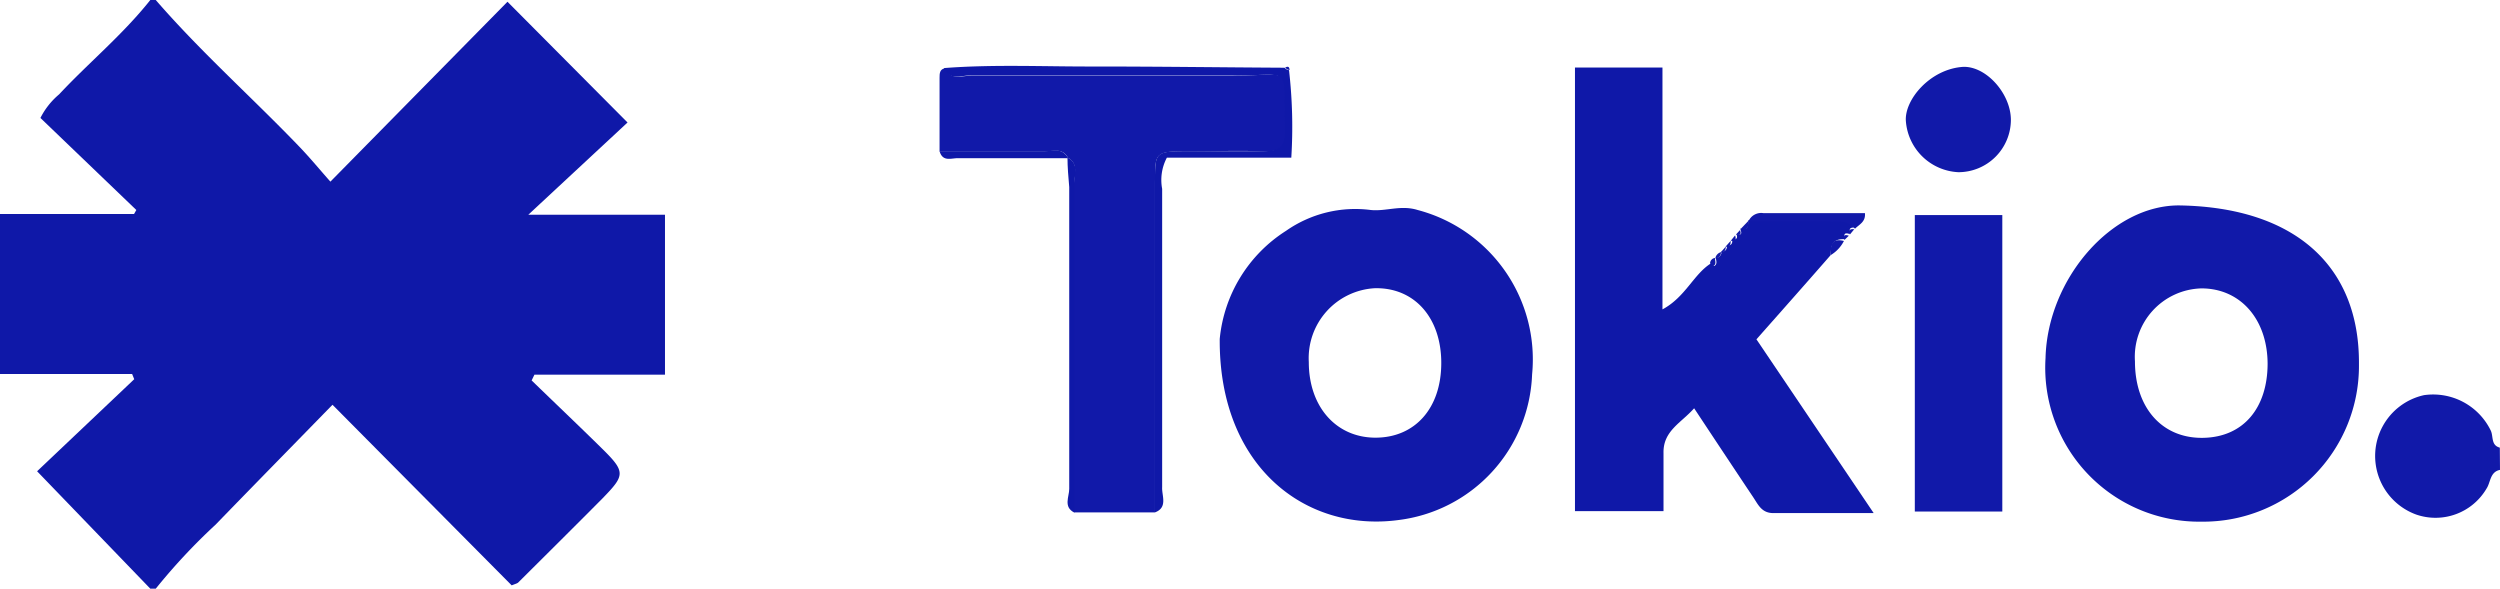
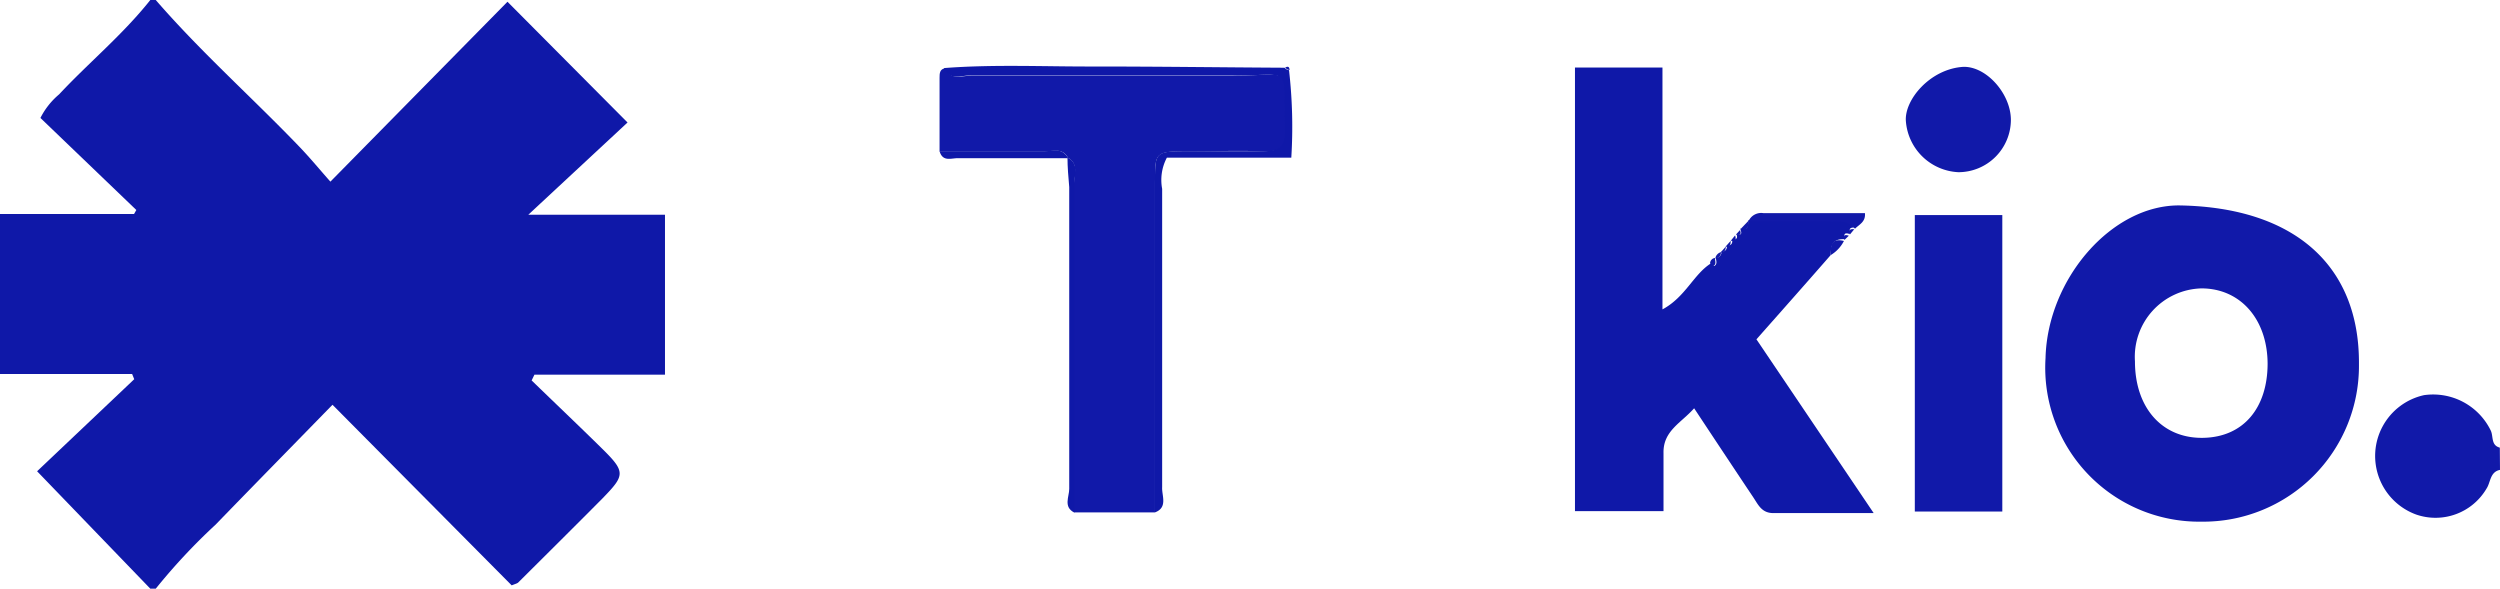
<svg xmlns="http://www.w3.org/2000/svg" viewBox="0 0 142.86 33.64">
  <defs>
    <style>.cls-1{fill:#0f18a8;}.cls-2{fill:#1119a9;}</style>
  </defs>
  <title>logo-tokio</title>
  <g id="Capa_2" data-name="Capa 2">
    <g id="Capa_1-2" data-name="Capa 1">
      <g id="_5wrCzF" data-name="5wrCzF">
        <path class="cls-1" d="M8.9,0c2.6,3,5.55,5.61,8.27,8.45.57.6,1.09,1.23,1.71,1.93L29,.1,35.86,7l-5.67,5.27H38v9.14H30.54l-.16.33c1.35,1.31,2.71,2.6,4.05,3.92s1.27,1.51,0,2.82c-1.59,1.6-3.2,3.2-4.8,4.79-.06.07-.17.09-.39.18L19,23.13c-2.33,2.39-4.51,4.61-6.68,6.85A34.2,34.2,0,0,0,8.9,33.64H8.59L2.12,26.93l5.55-5.26-.12-.3H0V12.23H7.66L7.79,12,2.31,6.74A4.28,4.28,0,0,1,3.38,5.39C5.09,3.56,7,2,8.59,0Z" />
        <path class="cls-2" d="M142.86,26.85c-.58.12-.53.71-.77,1.07a3.38,3.38,0,0,1-4,1.49,3.56,3.56,0,0,1,.43-6.83,3.66,3.66,0,0,1,3.8,2c.18.34,0,.86.53,1Z" />
        <path class="cls-1" d="M104.61,14.58c-1.38,1.58-2.77,3.15-4.24,4.81l6.7,9.93c-2.06,0-3.89,0-5.73,0-.65,0-.85-.44-1.13-.87-1.11-1.66-2.21-3.32-3.4-5.12-.74.84-1.78,1.29-1.75,2.56,0,1.07,0,2.15,0,3.32H90V3.86H95V17.68c1.32-.71,1.77-2,2.77-2.63.06,0,.16.16.19.15.19-.11.11-.29.09-.46l0,0a.33.33,0,0,0,.32-.36l0,0c.22,0,.33-.13.31-.35h0c.24,0,.34-.1.3-.34l.09.09-.09-.09c.24,0,.34-.06.25-.31l0,0c.25.07.33,0,.23-.25l0-.08c.46.14.43-.18.44-.46h0l4.55,0c.54,0,1.12-.1,1.54.41l0,0c-.25,0-.35.05-.25.3l-.06.07c-.25-.09-.34,0-.25.24l0,.06C104.66,13.62,104.63,14.09,104.61,14.58Z" />
        <path class="cls-2" d="M134.8,20.81a8.9,8.9,0,0,1-9,9,8.8,8.8,0,0,1-8.91-9.35c.11-4.53,3.81-8.8,7.72-8.72C131.12,11.87,134.84,15.18,134.8,20.81Zm-5.22,0c0-2.56-1.55-4.33-3.78-4.33a3.91,3.91,0,0,0-3.8,4.17c0,2.66,1.56,4.41,3.89,4.37S129.57,23.29,129.58,20.8Z" />
-         <path class="cls-2" d="M69.7,19.37a8.25,8.25,0,0,1,3.79-6.18A6.9,6.9,0,0,1,78.33,12c.87.09,1.72-.3,2.68,0a8.83,8.83,0,0,1,6.54,9.4,8.71,8.71,0,0,1-7.66,8.32C74.6,30.42,69.65,26.66,69.7,19.37Zm12.66,1.37c0-2.59-1.54-4.32-3.8-4.27a4,4,0,0,0-3.77,4.22c0,2.57,1.58,4.32,3.81,4.32S82.36,23.36,82.36,20.74Z" />
        <path class="cls-2" d="M66,29.28H61.37c0-6.26,0-12.52,0-18.78,0-.51.3-1.16-.39-1.51l.06.06c-.3-.64-.88-.39-1.35-.4-2,0-4,0-6,0,0-1.4,0-2.8,0-4.2,0-.24,0-.51.33-.55.32.74,1,.41,1.49.42,5,0,10,0,15,0,3.49,0,2.9-.74,3,3.14,0,1-.41,1.22-1.29,1.19-1.44-.06-2.88,0-4.32,0C66,8.65,66,8.67,66,10.46Z" />
        <path class="cls-2" d="M109.42,29.23V12.29h5V29.23Z" />
        <path class="cls-2" d="M114.91,6.84a3,3,0,0,1-3,3,3.16,3.16,0,0,1-3-2.91c-.1-1.22,1.39-3,3.29-3.11C113.51,3.79,114.9,5.35,114.91,6.84Z" />
        <path class="cls-1" d="M66,29.28V10.46c0-1.79,0-1.81,1.82-1.82,1.44,0,2.88,0,4.32,0,.88,0,1.31-.19,1.29-1.19-.11-3.88.48-3.1-3-3.14-5,0-10,0-15,0-.51,0-1.17.32-1.49-.42,2.86-.22,5.72-.08,8.58-.09,3.63,0,7.26.05,10.89.07a.38.38,0,0,0,.25.14,28.4,28.4,0,0,1,.13,5H66.68a2.72,2.72,0,0,0-.27,1.78c0,5.68,0,11.37,0,17.05C66.38,28.31,66.75,29,66,29.28Z" />
        <path class="cls-1" d="M61,9c.69.35.39,1,.39,1.51,0,6.26,0,12.52,0,18.78-.64-.32-.29-.91-.29-1.35,0-5.75,0-11.5,0-17.25C61.05,10.11,61,9.55,61,9Z" />
        <path class="cls-2" d="M106,13.07c-.42-.51-1-.41-1.54-.41l-4.55,0a.79.79,0,0,1,.86-.48h5.8C106.62,12.68,106.24,12.83,106,13.07Z" />
        <path class="cls-1" d="M53.69,8.64c2,0,4,0,6,0,.47,0,1-.24,1.35.4-2.07,0-4.15,0-6.22,0C54.43,9,53.88,9.31,53.69,8.64Z" />
        <path class="cls-2" d="M104.61,14.58c0-.49,0-1,.76-.81A2,2,0,0,1,104.61,14.58Z" />
        <path class="cls-2" d="M99.92,12.61c0,.28,0,.6-.44.46Z" />
        <path class="cls-2" d="M98,14.74c0,.17.1.35-.09.46,0,0-.13-.1-.19-.15A.32.32,0,0,1,98,14.74Z" />
        <path class="cls-2" d="M73.69,4a.38.38,0,0,1-.25-.14C73.61,3.77,73.68,3.82,73.69,4Z" />
        <path class="cls-2" d="M105.71,13.4c-.1-.25,0-.33.25-.3Z" />
        <path class="cls-2" d="M99.43,13.15c.1.25,0,.32-.23.25Z" />
        <path class="cls-2" d="M105.4,13.71c-.09-.25,0-.33.25-.24Z" />
        <path class="cls-2" d="M99.15,13.45c.09.25,0,.34-.25.31Z" />
        <path class="cls-2" d="M98.9,13.76c0,.24-.06.35-.3.34Z" />
        <path class="cls-2" d="M98.62,14.09c0,.22-.09.33-.31.35Z" />
        <path class="cls-2" d="M98.34,14.41a.33.33,0,0,1-.32.36A.44.44,0,0,1,98.34,14.41Z" />
      </g>
    </g>
  </g>
</svg>